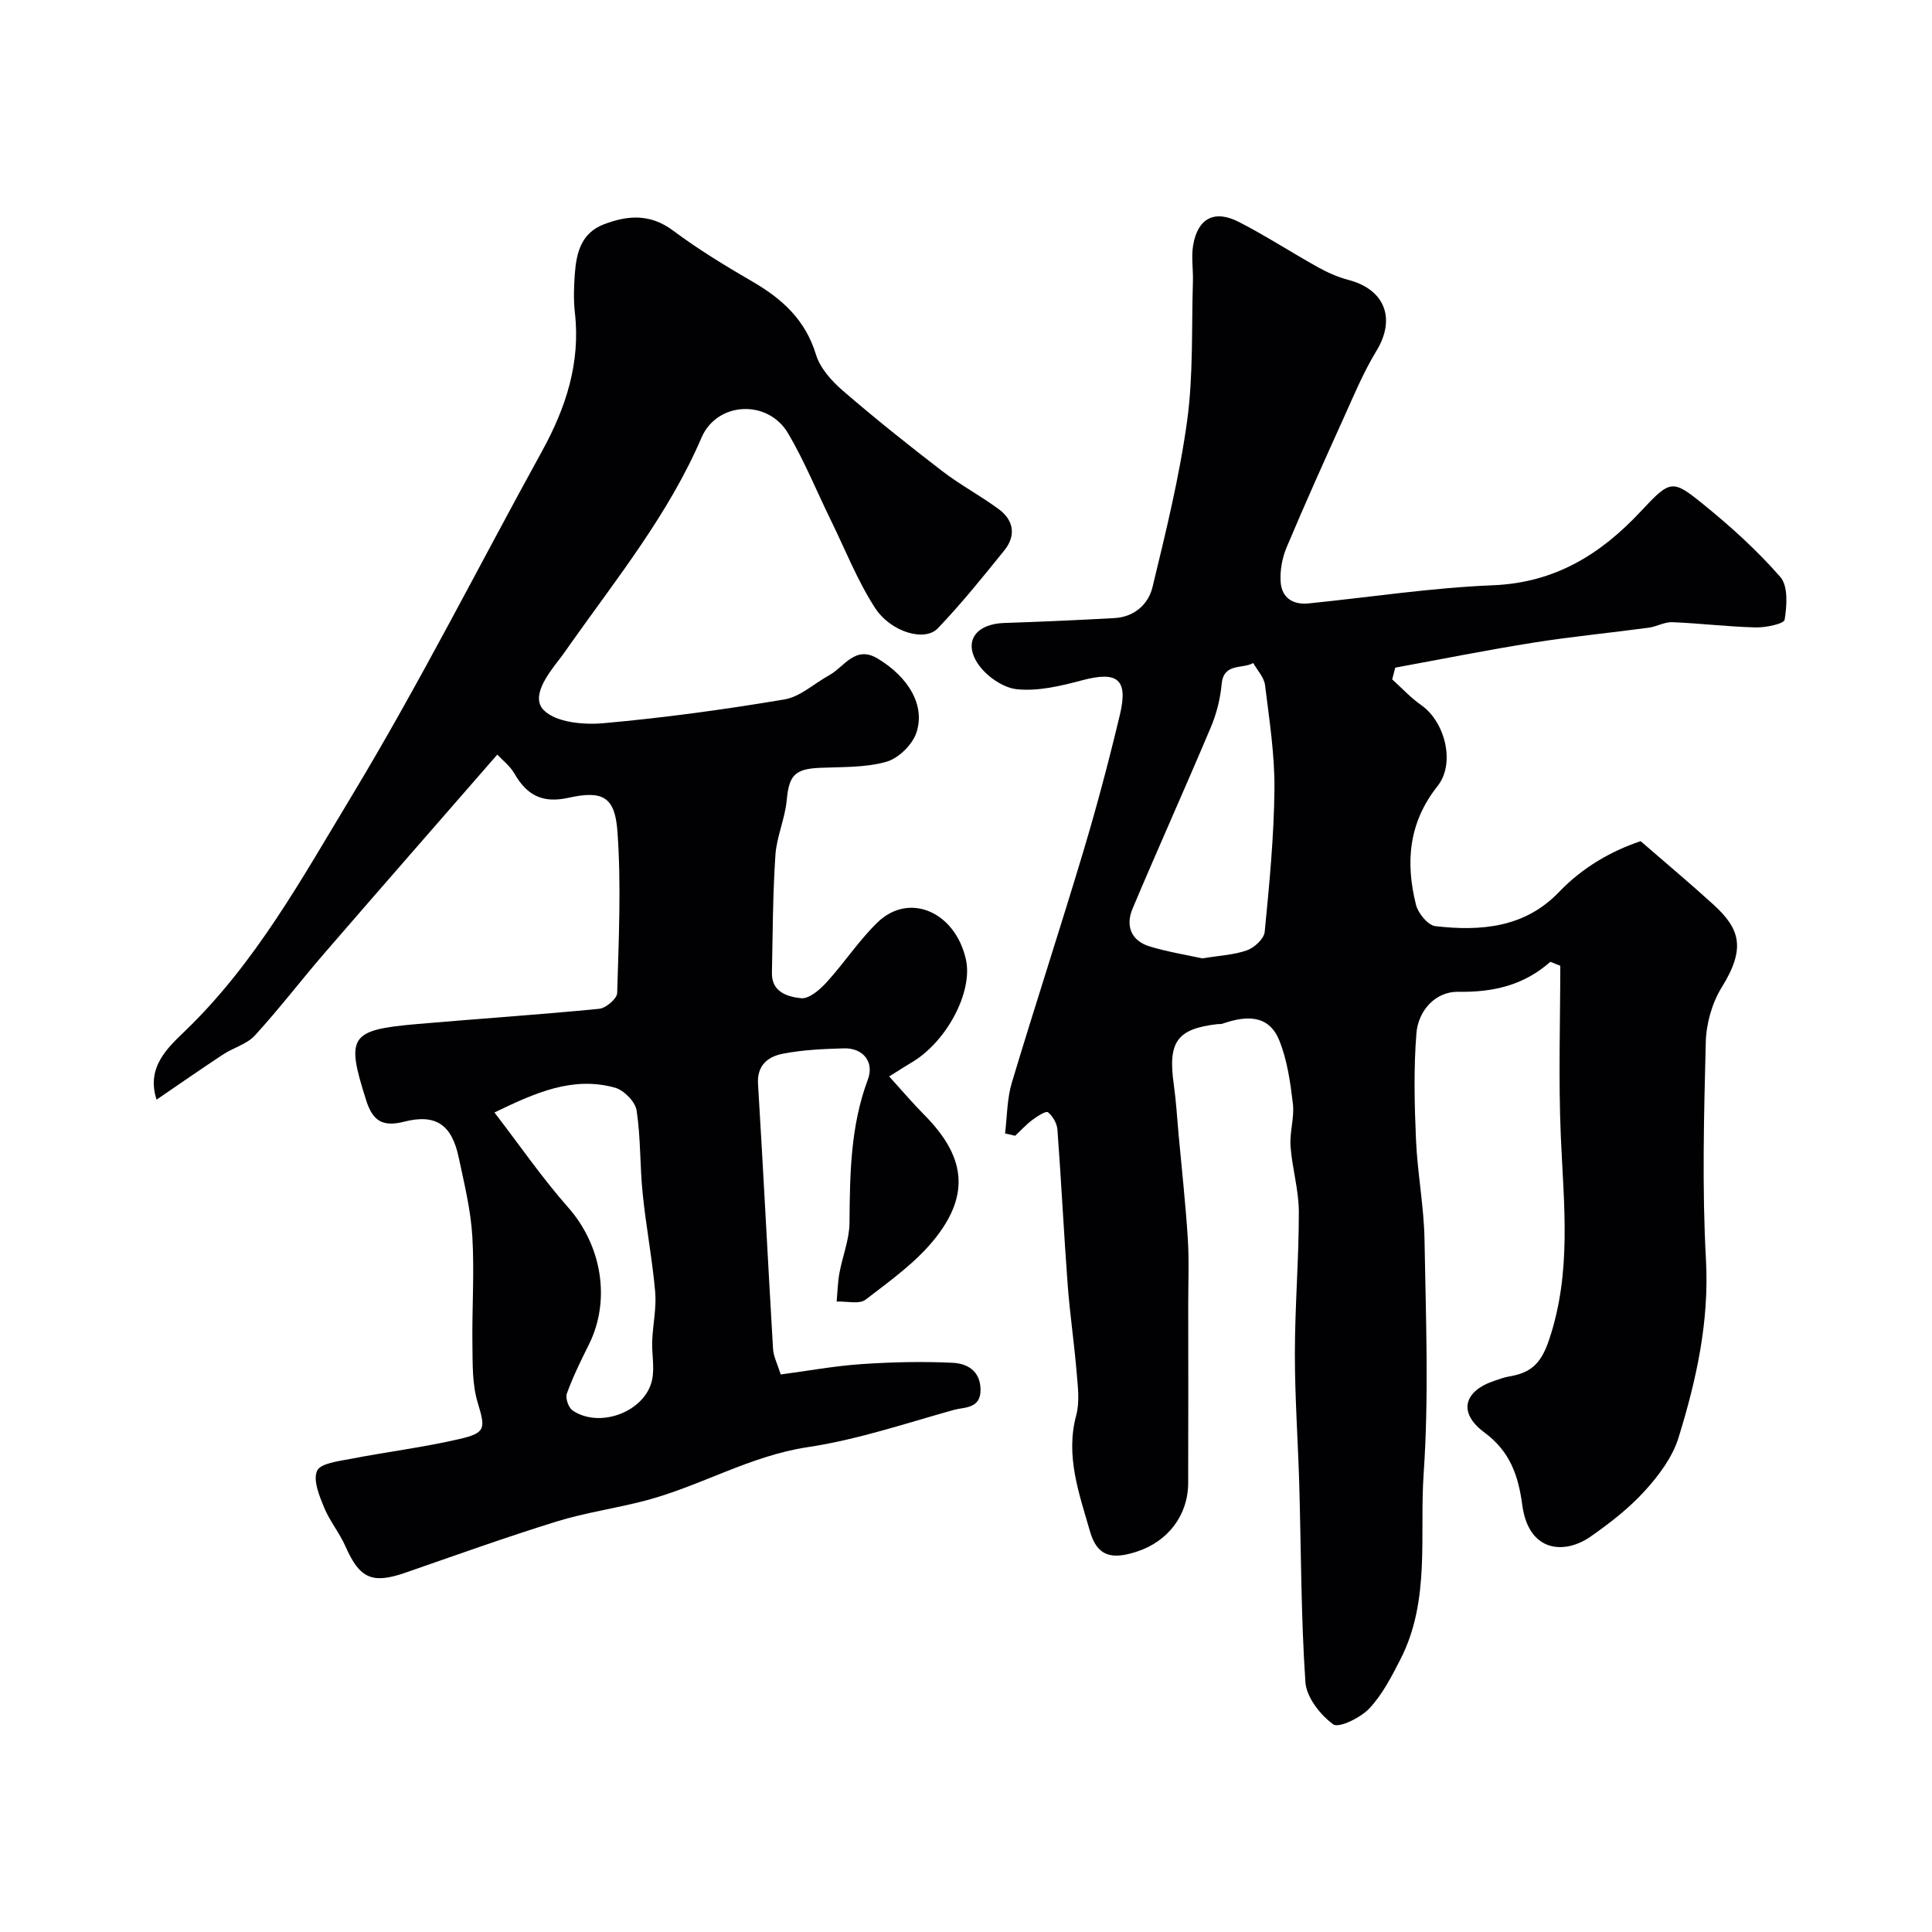
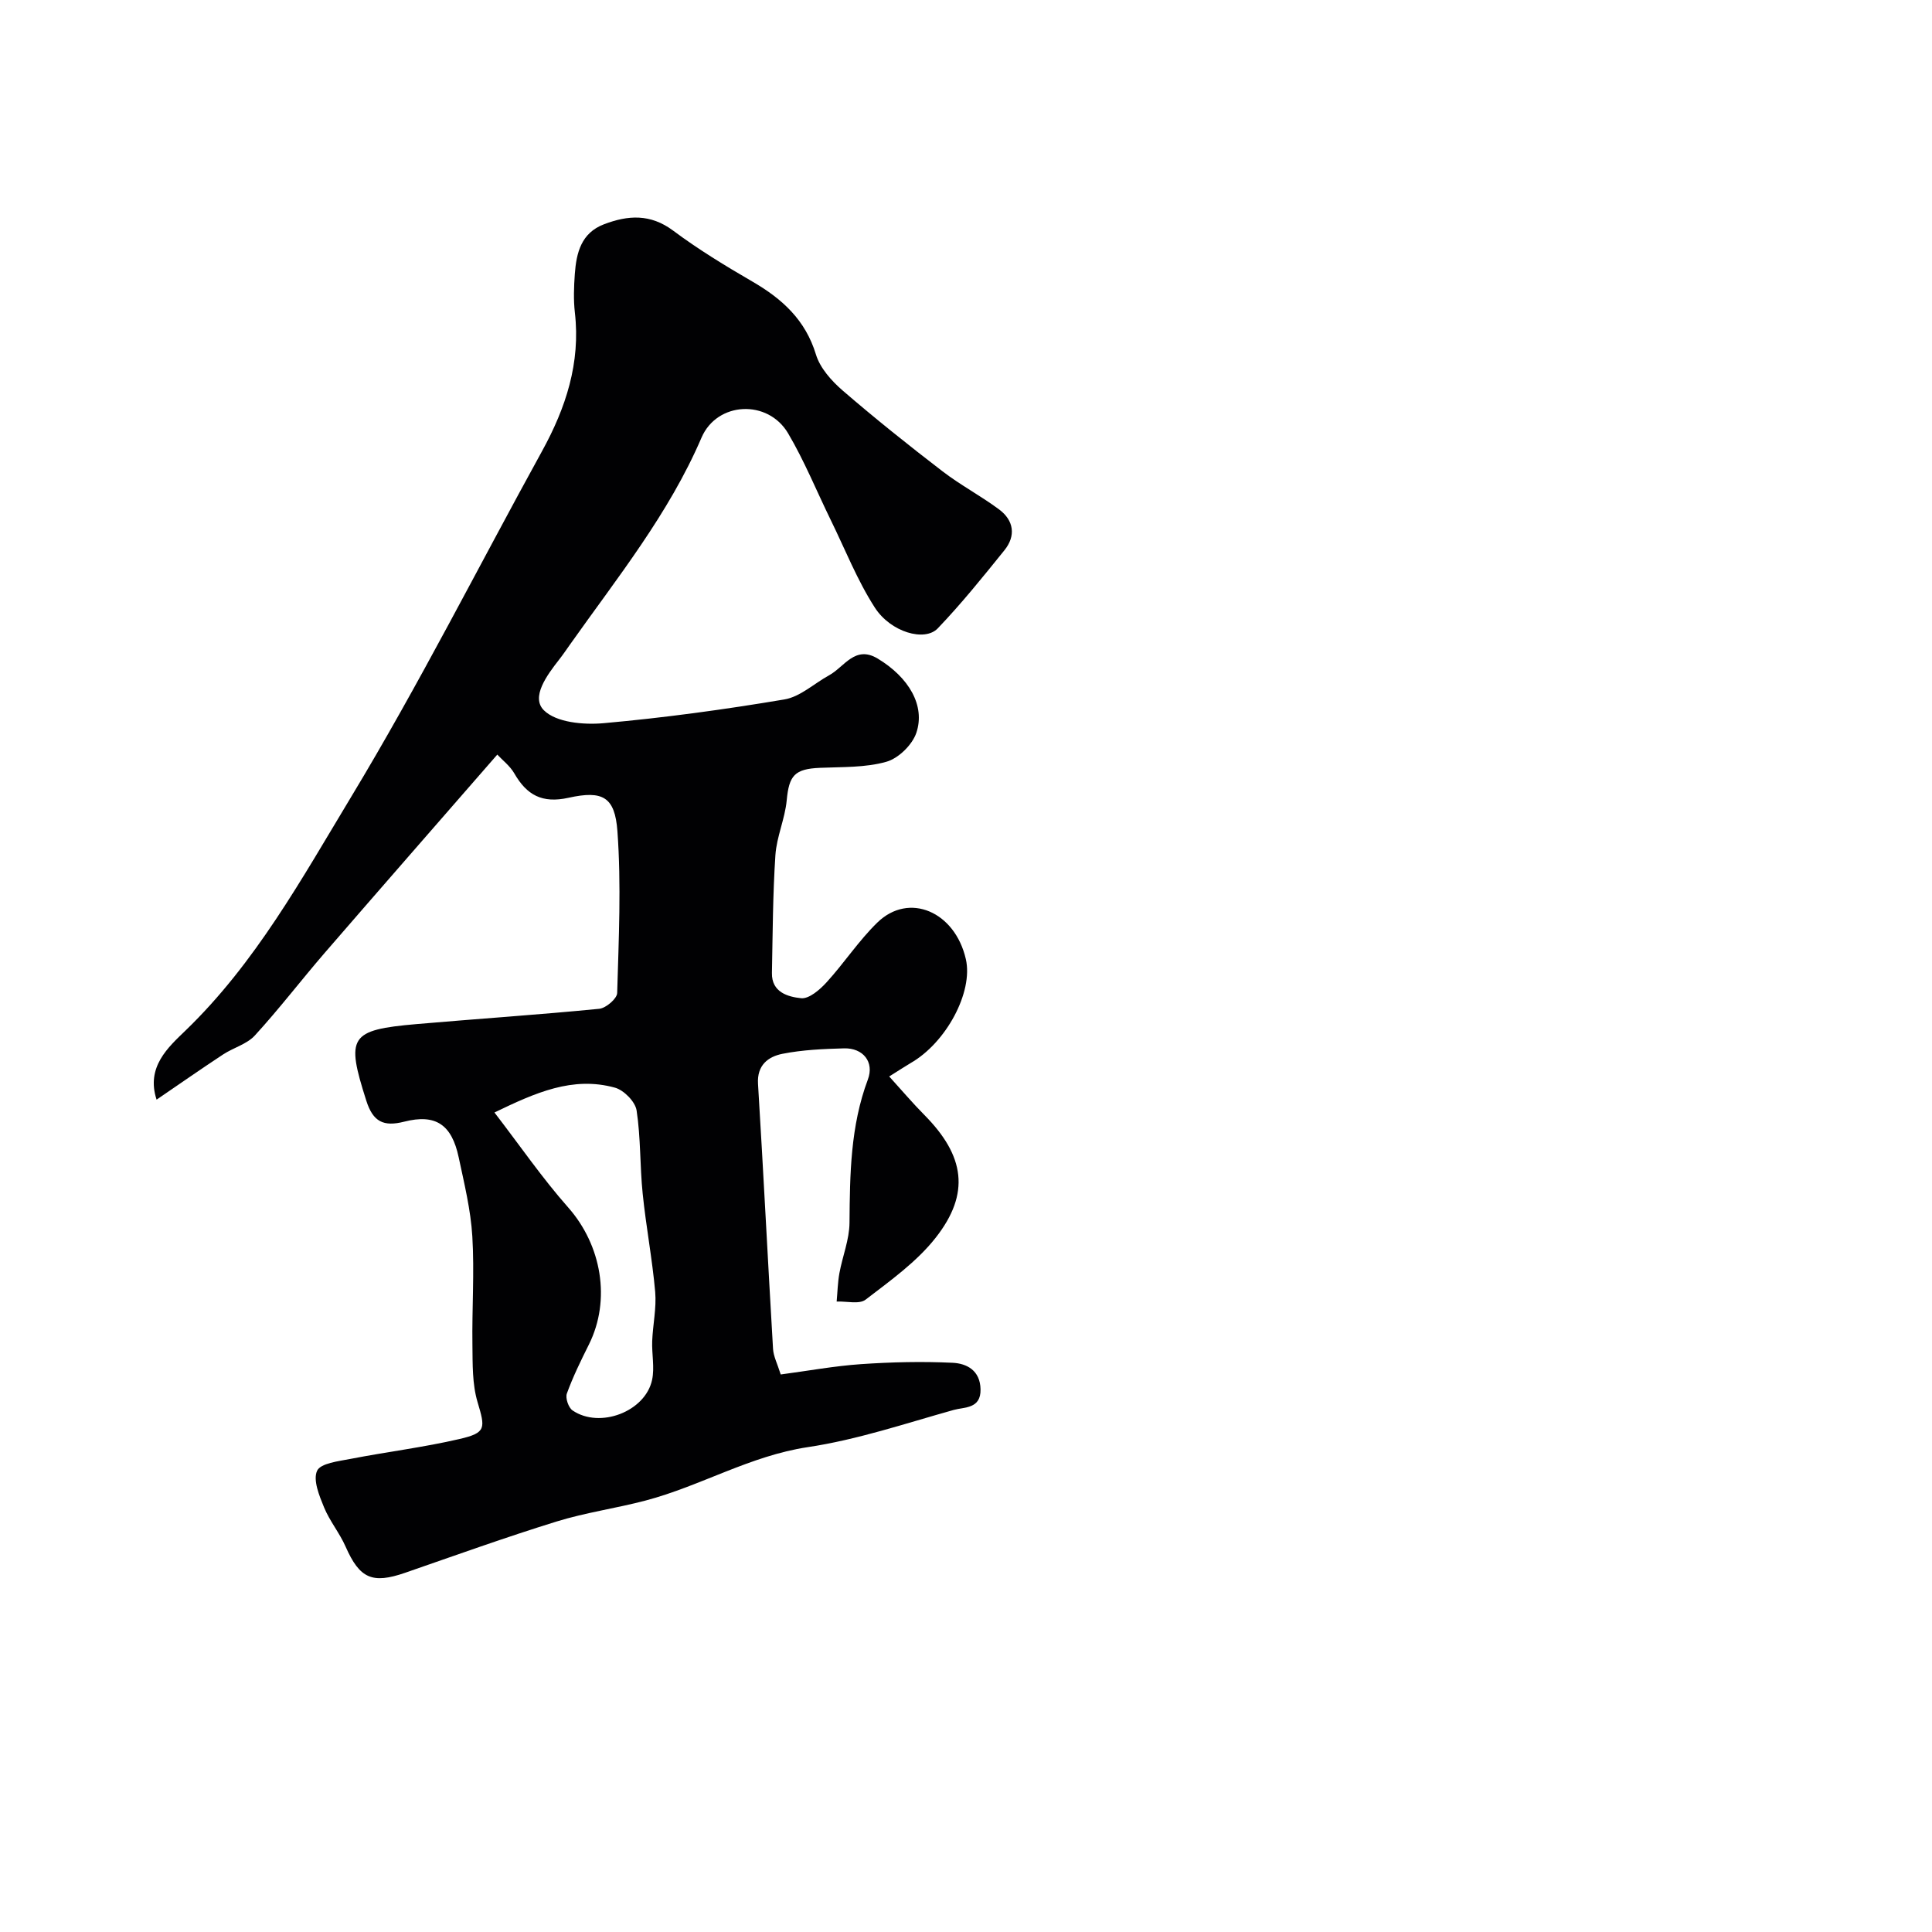
<svg xmlns="http://www.w3.org/2000/svg" enable-background="new 0 0 400 400" viewBox="0 0 400 400">
  <g fill="#010103">
-     <path d="m208.09 234.67c.43-3.5.39-7.15 1.39-10.48 4.81-16.03 10.03-31.94 14.83-47.97 2.8-9.35 5.3-18.79 7.56-28.28 1.75-7.35-.54-9.04-7.84-7.09-4.38 1.17-9.09 2.3-13.49 1.85-2.93-.3-6.49-2.82-8.15-5.39-2.98-4.62-.24-8.14 5.52-8.33 7.6-.25 15.2-.59 22.8-1.01 4.12-.22 7.05-2.85 7.91-6.44 2.75-11.38 5.57-22.81 7.16-34.38 1.3-9.49.9-19.21 1.2-28.83.08-2.52-.37-5.11.05-7.56.95-5.56 4.4-7.4 9.44-4.82 5.62 2.88 10.94 6.35 16.46 9.42 1.97 1.09 4.1 2.03 6.27 2.6 7.57 1.99 9.82 8.04 5.78 14.68-2.66 4.37-4.65 9.15-6.76 13.83-4.03 8.91-8.04 17.82-11.83 26.83-.92 2.18-1.4 4.78-1.25 7.13.2 3.29 2.49 4.84 5.81 4.5 12.72-1.29 25.42-3.24 38.17-3.76 12.81-.52 22.26-6.38 30.62-15.33 6.09-6.52 6.49-6.63 12.84-1.49 5.7 4.62 11.22 9.6 16.02 15.11 1.64 1.88 1.36 5.95.89 8.84-.14.87-3.92 1.65-6 1.6-5.75-.14-11.48-.85-17.23-1.08-1.63-.07-3.26.91-4.93 1.14-7.94 1.07-15.92 1.83-23.83 3.09-9.58 1.52-19.09 3.43-28.63 5.18-.21.81-.42 1.62-.63 2.43 1.99 1.79 3.83 3.81 6.01 5.33 4.91 3.42 7.14 12.03 3.38 16.76-6 7.55-6.67 15.82-4.46 24.59.44 1.75 2.47 4.23 4 4.41 9.39 1.08 18.52.34 25.61-7.07 4.88-5.1 10.76-8.45 16.89-10.53 5.21 4.52 10.22 8.71 15.04 13.1 5.51 5.02 6.82 9.01 1.76 17.16-2.03 3.27-3.22 7.56-3.31 11.42-.37 14.99-.78 30.03.04 44.98.7 12.84-1.99 24.91-5.68 36.85-1.24 4.02-4.07 7.81-6.96 10.99-3.28 3.61-7.24 6.69-11.25 9.49-5.35 3.73-12.83 3.33-14.15-6.6-.82-6.12-2.56-11.07-7.84-14.97-5.5-4.06-4.31-8.62 2.2-10.73.92-.3 1.84-.67 2.79-.83 4.44-.74 6.65-2.41 8.39-7.56 4.75-14.06 3.06-28.02 2.45-42.18-.51-11.91-.11-23.86-.11-35.32-1.54-.57-2-.87-2.11-.77-5.47 4.81-11.74 6.28-19.03 6.16-4.68-.08-8.28 3.87-8.65 8.63-.58 7.32-.4 14.72-.08 22.07.3 6.88 1.64 13.73 1.76 20.61.27 16.16.93 32.39-.18 48.48-.88 12.81 1.43 26.2-4.78 38.36-1.84 3.6-3.75 7.34-6.47 10.23-1.81 1.92-6.31 4.13-7.48 3.28-2.69-1.96-5.54-5.61-5.75-8.74-.92-13.56-.88-27.18-1.27-40.78-.26-9.1-.92-18.2-.91-27.3.01-9.77.83-19.54.82-29.3-.01-4.52-1.39-9.03-1.72-13.57-.21-2.9.83-5.92.49-8.78-.53-4.46-1.17-9.07-2.84-13.17-2.22-5.43-6.99-5.07-11.75-3.41-.3.11-.66.04-.99.08-8.42.97-10.33 3.66-9.08 12.5.48 3.41.68 6.86.99 10.3.66 7.19 1.45 14.37 1.91 21.57.29 4.54.09 9.1.09 13.66.01 12.33.03 24.67-.01 37-.02 6.62-4.15 12.07-10.61 14.18-5.32 1.75-8.26.93-9.73-4.22-2.22-7.76-5.12-15.54-2.84-24 .75-2.8.33-5.98.08-8.96-.5-6.04-1.4-12.05-1.85-18.09-.8-10.69-1.32-21.4-2.12-32.09-.1-1.29-.96-2.8-1.96-3.6-.41-.33-2.22.83-3.21 1.57-1.3.97-2.4 2.19-3.59 3.3-.7-.18-1.39-.33-2.08-.48zm40.82-36.25c3.52-.58 6.54-.7 9.26-1.67 1.53-.54 3.53-2.38 3.67-3.8.96-9.83 1.92-19.7 2.02-29.57.07-7.18-1.07-14.39-1.95-21.55-.2-1.6-1.6-3.04-2.44-4.56-2.25 1.31-6.12-.12-6.54 4.37-.28 3.02-1.05 6.11-2.23 8.9-5.3 12.57-10.91 25-16.21 37.57-1.49 3.53-.35 6.64 3.51 7.83 3.69 1.13 7.56 1.74 10.91 2.48z" />
    <path d="m184.1 222.87c2.68 2.95 4.88 5.55 7.27 7.96 8.38 8.46 9.56 16.25 2.35 25.43-3.93 5-9.39 8.89-14.51 12.82-1.32 1.01-3.96.3-5.99.39.18-1.96.22-3.95.57-5.88.64-3.49 2.06-6.94 2.09-10.41.08-10.07.19-20.03 3.8-29.67 1.37-3.64-.99-6.56-4.92-6.46-4.27.12-8.59.3-12.76 1.13-2.93.58-5.3 2.32-5.06 6.22 1.12 18.29 2.03 36.59 3.11 54.88.09 1.54.89 3.05 1.59 5.29 5.64-.75 11.12-1.76 16.64-2.14 6.3-.43 12.65-.58 18.95-.28 2.93.14 5.71 1.58 5.78 5.5.08 4.07-3.34 3.64-5.55 4.26-10.01 2.8-19.97 6.17-30.19 7.7-11.96 1.79-22.18 8.04-33.57 11.05-6.12 1.62-12.46 2.49-18.49 4.36-10.53 3.26-20.92 7-31.34 10.61-6.82 2.36-9.41 1.17-12.31-5.4-1.24-2.83-3.3-5.3-4.47-8.15-.99-2.41-2.32-5.64-1.44-7.57.71-1.56 4.43-1.98 6.91-2.46 7.51-1.46 15.13-2.39 22.58-4.12 5.56-1.29 5.34-2.24 3.73-7.65-1.11-3.73-1.01-7.88-1.06-11.85-.11-7.48.43-14.99-.02-22.45-.33-5.49-1.67-10.94-2.82-16.35-1.44-6.81-4.77-9.06-11.28-7.4-4.29 1.09-6.46.03-7.85-4.34-4.24-13.27-3.51-14.65 10.36-15.86 12.62-1.1 25.27-1.93 37.87-3.17 1.39-.14 3.68-2.1 3.71-3.27.32-11.17.86-22.39.05-33.5-.52-7.12-3.05-8.49-10.12-6.92-5.47 1.21-8.65-.56-11.23-5.05-.9-1.56-2.46-2.74-3.52-3.89-12.11 13.91-23.97 27.45-35.74 41.06-4.88 5.65-9.42 11.6-14.46 17.1-1.65 1.8-4.44 2.52-6.58 3.93-4.6 3.03-9.13 6.19-13.76 9.35-2.23-6.76 2.42-10.86 5.98-14.3 14.51-14 24.11-31.5 34.29-48.36 14.08-23.32 26.37-47.7 39.52-71.58 4.94-8.98 8.01-18.29 6.81-28.72-.3-2.63-.2-5.34-.01-7.99.32-4.37 1.31-8.49 6.05-10.29 4.97-1.89 9.59-2.2 14.31 1.32 5.21 3.89 10.8 7.29 16.43 10.56 6.15 3.57 10.95 7.92 13.13 15.08.85 2.81 3.23 5.47 5.54 7.47 6.7 5.78 13.62 11.31 20.64 16.7 3.73 2.87 7.96 5.1 11.74 7.91 3.06 2.28 3.52 5.46 1.1 8.46-4.45 5.52-8.91 11.06-13.8 16.17-2.69 2.81-9.73.81-13.03-4.31-3.64-5.65-6.14-12.04-9.12-18.12-2.93-5.99-5.45-12.22-8.83-17.95-4.18-7.1-14.71-6.6-17.93.89-6.78 15.79-17.45 29.01-27.23 42.84-.75 1.06-1.48 2.14-2.29 3.17-2.49 3.18-5.84 7.72-3.12 10.43 2.55 2.54 8.22 3.05 12.36 2.68 12.53-1.12 25.04-2.83 37.45-4.92 3.27-.55 6.16-3.31 9.25-5 3.15-1.72 5.36-6.28 10.04-3.47 6.44 3.87 9.92 9.74 8.02 15.38-.84 2.49-3.71 5.3-6.22 6-4.35 1.23-9.12 1.05-13.72 1.25-5.26.22-6.42 1.57-6.9 6.73-.36 3.82-2.08 7.52-2.34 11.33-.54 8.12-.56 16.28-.72 24.42-.08 4.02 3.37 4.94 6.04 5.22 1.65.17 3.89-1.77 5.28-3.3 3.65-4 6.65-8.62 10.52-12.38 6.54-6.35 16.06-2.26 18.31 7.6 1.55 6.79-4.06 17.3-11.46 21.52-1.1.65-2.18 1.37-4.41 2.76zm-81.73 7.46c5.29 6.87 9.9 13.59 15.25 19.64 6.92 7.82 8.92 19.14 4.3 28.41-1.66 3.32-3.3 6.67-4.56 10.14-.34.94.34 2.93 1.19 3.5 5.64 3.83 15.06.24 16.46-6.34.54-2.56-.08-5.34.02-8.01.13-3.41.91-6.84.62-10.2-.6-6.8-1.9-13.54-2.59-20.34-.59-5.73-.39-11.56-1.26-17.23-.28-1.81-2.63-4.2-4.48-4.71-8.75-2.42-16.47 1.04-24.95 5.14z" />
  </g>
</svg>